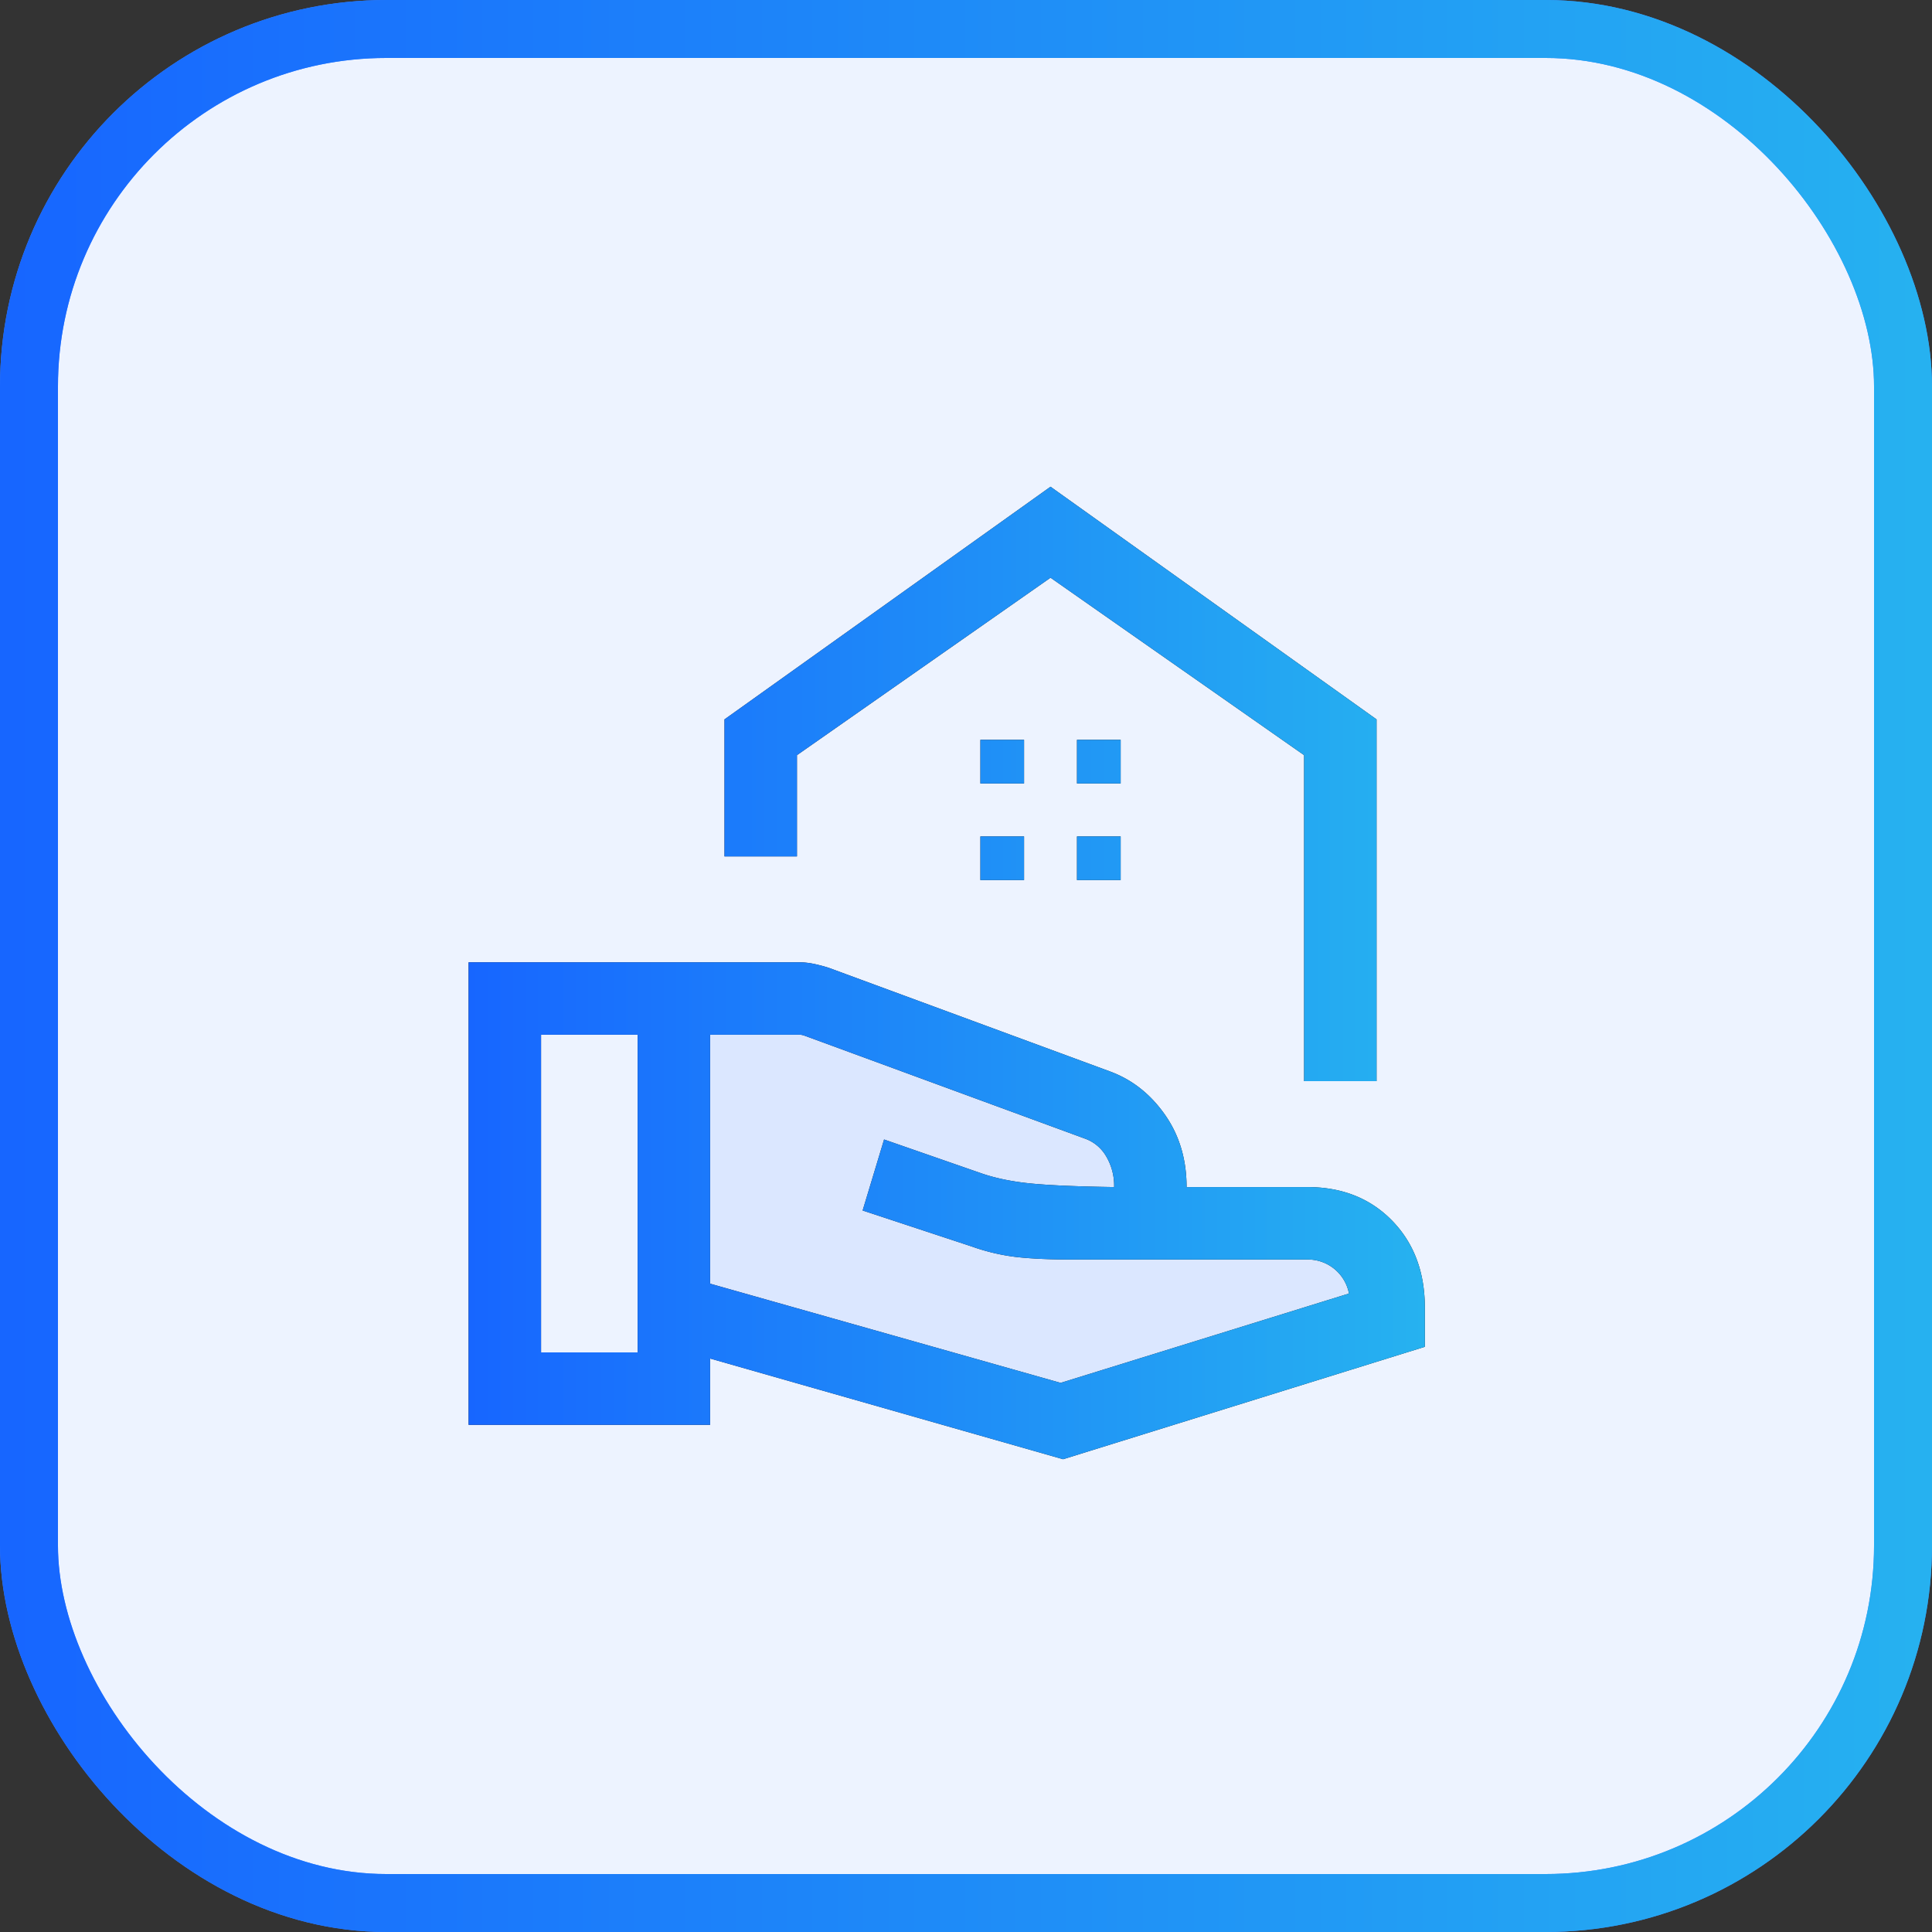
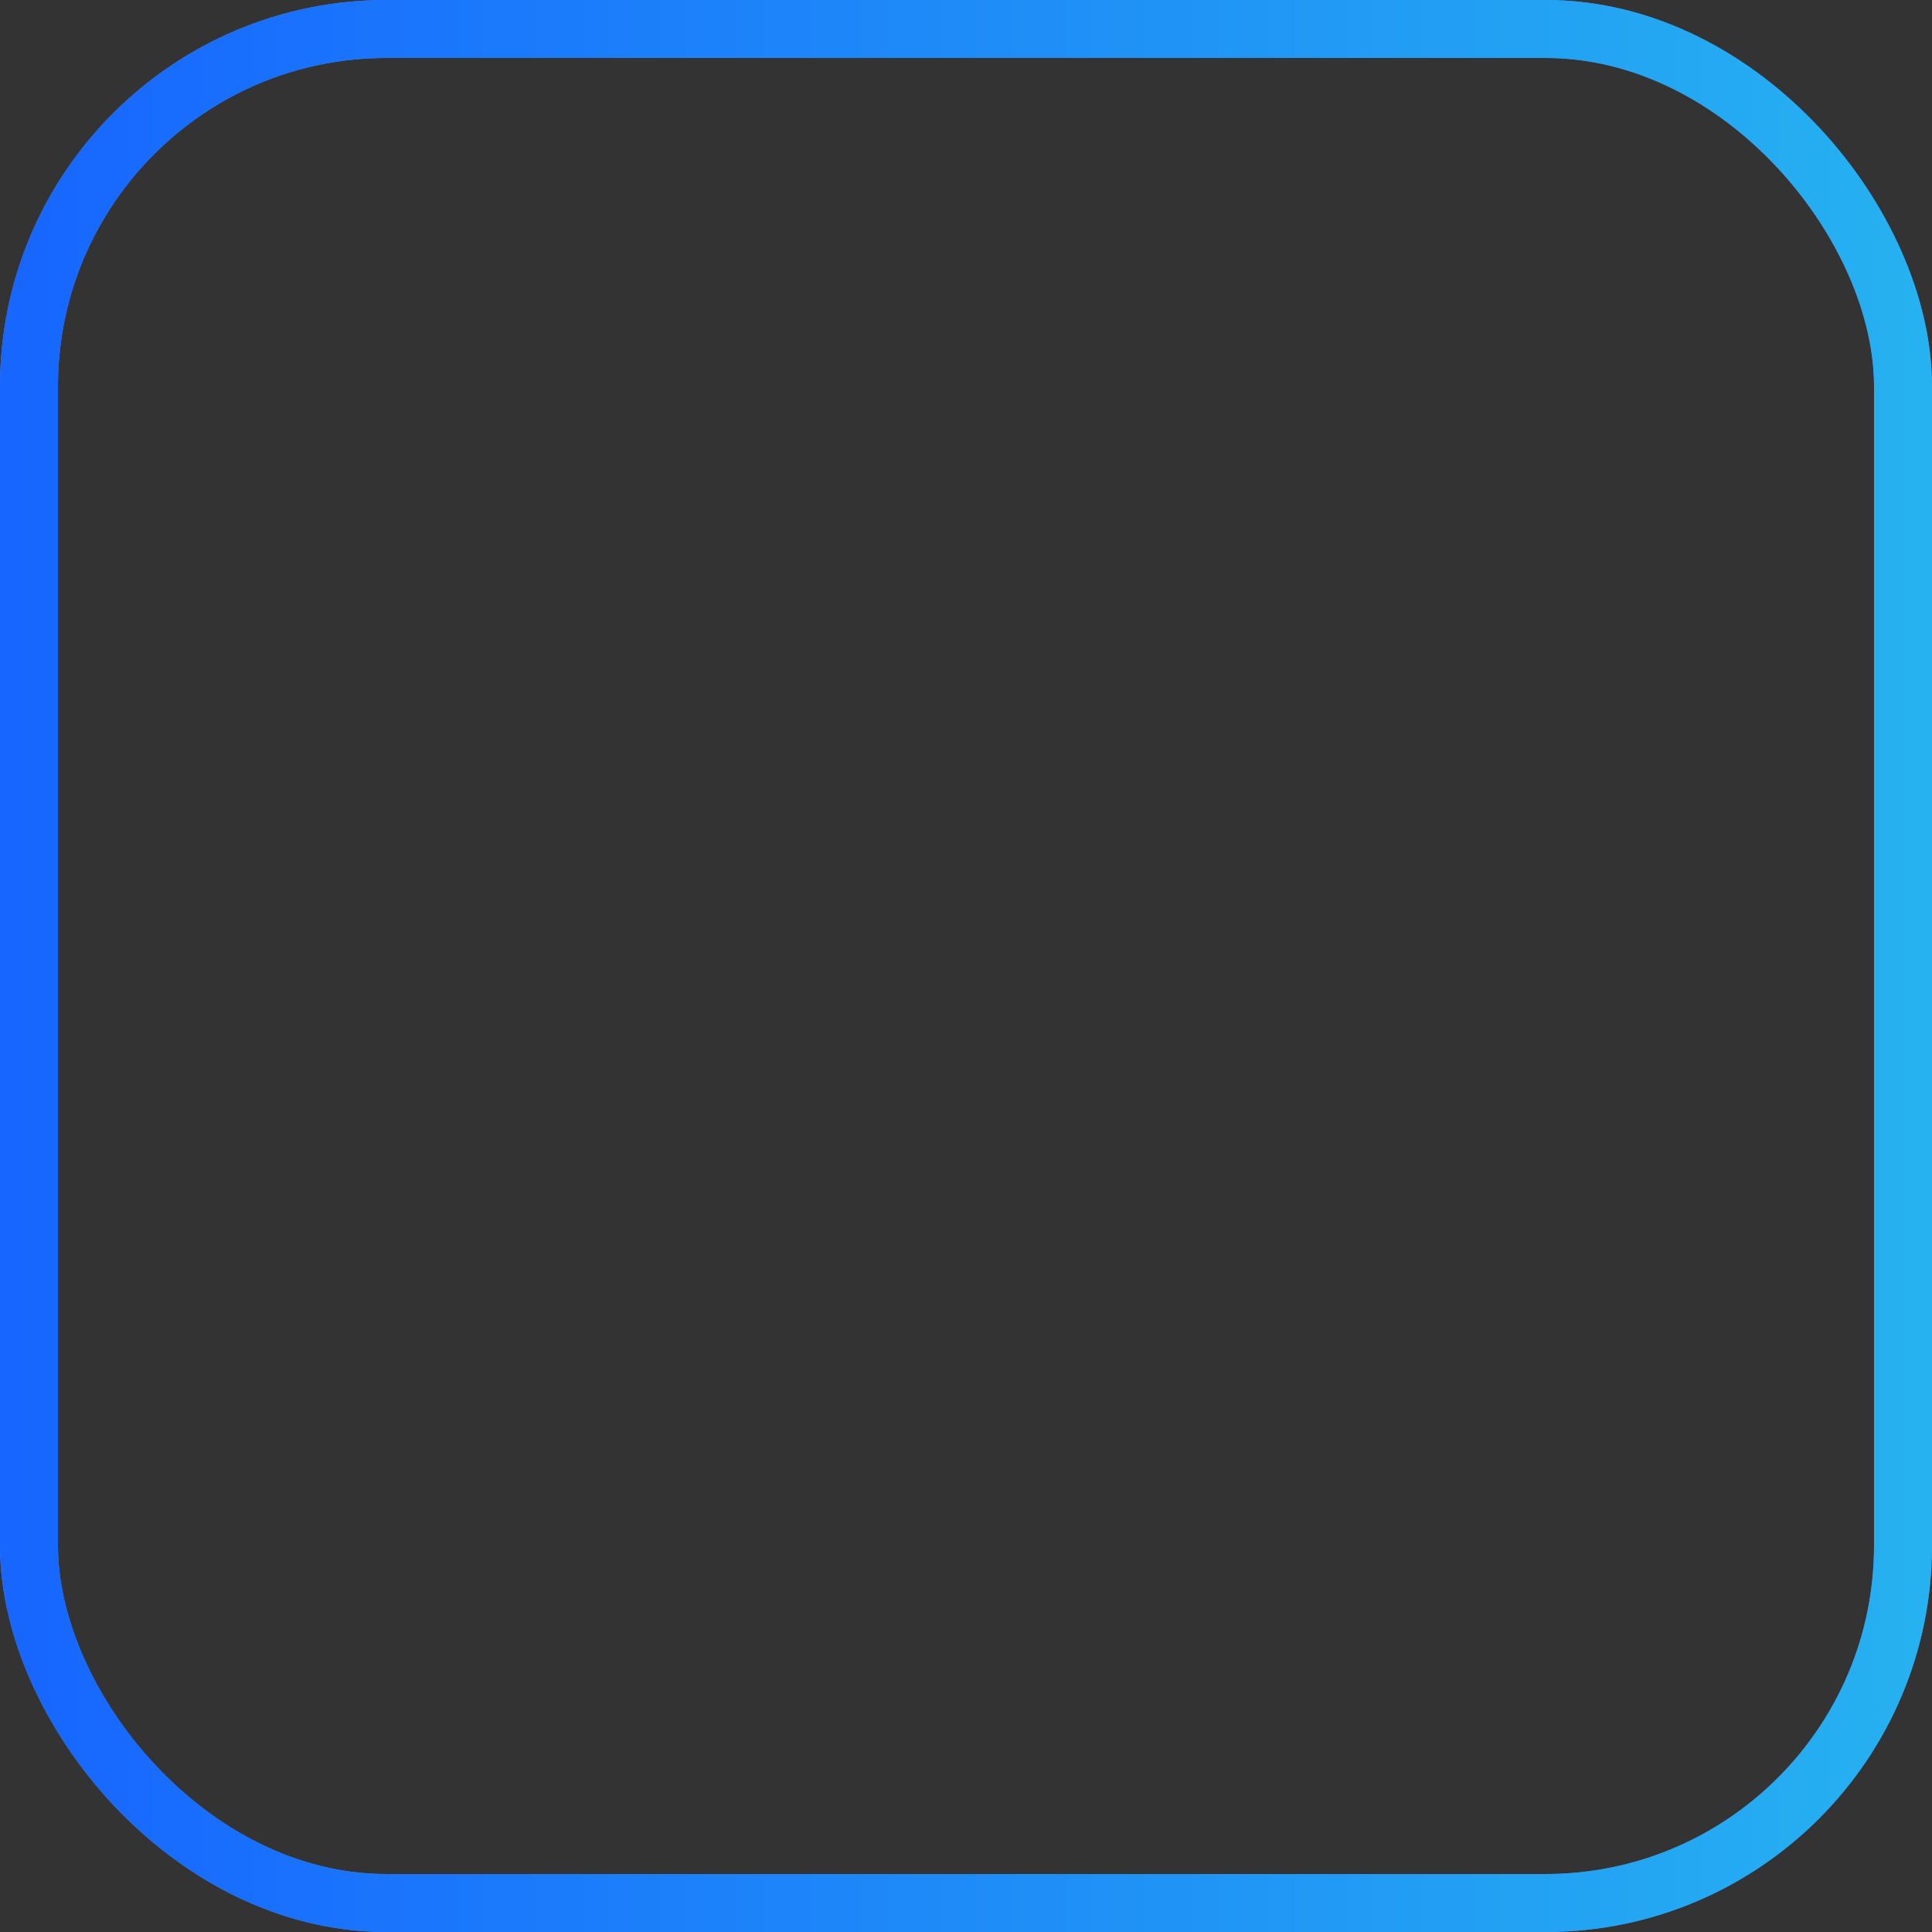
<svg xmlns="http://www.w3.org/2000/svg" width="40" height="40" viewBox="0 0 40 40" fill="none">
  <rect x="0" y="0" width="40" height="40" fill="#333333" stroke="none" />
-   <rect x=".6" y=".6" width="38.8" height="38.8" rx="7.4" fill="#EDF3FF" />
  <rect x=".6" y=".6" width="38.8" height="38.8" rx="7.4" stroke="#4585FF" stroke-width="1.2" />
  <rect x=".6" y=".6" width="38.8" height="38.8" rx="7.4" stroke="url(#a)" stroke-width="1.2" />
  <mask id="b" style="mask-type:alpha" maskUnits="userSpaceOnUse" x="8" y="8" width="24" height="24">
-     <path fill="#D9D9D9" d="M8 8h24v24H8z" />
+     <path fill="#D9D9D9" d="M8 8v24H8z" />
  </mask>
  <g mask="url(#b)">
-     <path d="m14.5 20.5 3.5.5 5 1.5 1.5 2.5 4 1-.5 1.5-6 2-7.5-2-.5-.5.5-6.5Z" fill="#DBE7FF" />
-     <path d="M27 22.385v-6.75l-5.25-3.674-5.25 3.674v2.096H15v-2.837l6.75-4.817 6.75 4.817v7.49H27Zm-4.702-6.164h.904v-.904h-.904v.904Zm-2 0h.904v-.904h-.904v.904Zm2 2h.904v-.904h-.904v.904Zm-2 0h.904v-.904h-.904v.904Zm-5.596 8.356 7.257 2.054 5.97-1.85a.865.865 0 0 0-.862-.704H22.17c-.436 0-.807-.017-1.112-.05a4.231 4.231 0 0 1-.94-.22l-2.258-.745.444-1.47 2.025.704c.302.103.652.173 1.048.21.396.037.96.06 1.69.071a1.19 1.19 0 0 0-.167-.64.83.83 0 0 0-.44-.364l-5.802-2.13a.455.455 0 0 0-.053-.015.262.262 0 0 0-.053-.005h-1.85v5.154Zm-5 2.923v-9.577h6.839c.104 0 .21.012.319.035.107.023.207.05.3.08l5.826 2.147c.454.168.831.465 1.131.891.3.426.45.927.45 1.501h2.5c.718 0 1.303.232 1.755.695.452.464.678 1.065.678 1.805v.807l-7.49 2.328-7.308-2.085V29.5h-5Zm1.5-1.5h2v-6.577h-2V28Z" fill="#1C1B1F" />
-     <path d="M27 22.385v-6.75l-5.25-3.674-5.25 3.674v2.096H15v-2.837l6.75-4.817 6.75 4.817v7.49H27Zm-4.702-6.164h.904v-.904h-.904v.904Zm-2 0h.904v-.904h-.904v.904Zm2 2h.904v-.904h-.904v.904Zm-2 0h.904v-.904h-.904v.904Zm-5.596 8.356 7.257 2.054 5.97-1.85a.865.865 0 0 0-.862-.704H22.17c-.436 0-.807-.017-1.112-.05a4.231 4.231 0 0 1-.94-.22l-2.258-.745.444-1.47 2.025.704c.302.103.652.173 1.048.21.396.037.96.06 1.69.071a1.19 1.19 0 0 0-.167-.64.83.83 0 0 0-.44-.364l-5.802-2.13a.455.455 0 0 0-.053-.015.262.262 0 0 0-.053-.005h-1.85v5.154Zm-5 2.923v-9.577h6.839c.104 0 .21.012.319.035.107.023.207.05.3.08l5.826 2.147c.454.168.831.465 1.131.891.3.426.45.927.45 1.501h2.5c.718 0 1.303.232 1.755.695.452.464.678 1.065.678 1.805v.807l-7.49 2.328-7.308-2.085V29.5h-5Zm1.5-1.5h2v-6.577h-2V28Z" fill="url(#c)" />
-   </g>
+     </g>
  <defs>
    <linearGradient id="a" x1=".241" y1="20" x2="40.241" y2="20" gradientUnits="userSpaceOnUse">
      <stop stop-color="#1766FF" />
      <stop offset="1" stop-color="#26B2F0" />
    </linearGradient>
    <linearGradient id="c" x1="9.702" y1="20.144" x2="29.5" y2="20.144" gradientUnits="userSpaceOnUse">
      <stop stop-color="#1766FF" />
      <stop offset="1" stop-color="#26B2F0" />
    </linearGradient>
  </defs>
</svg>